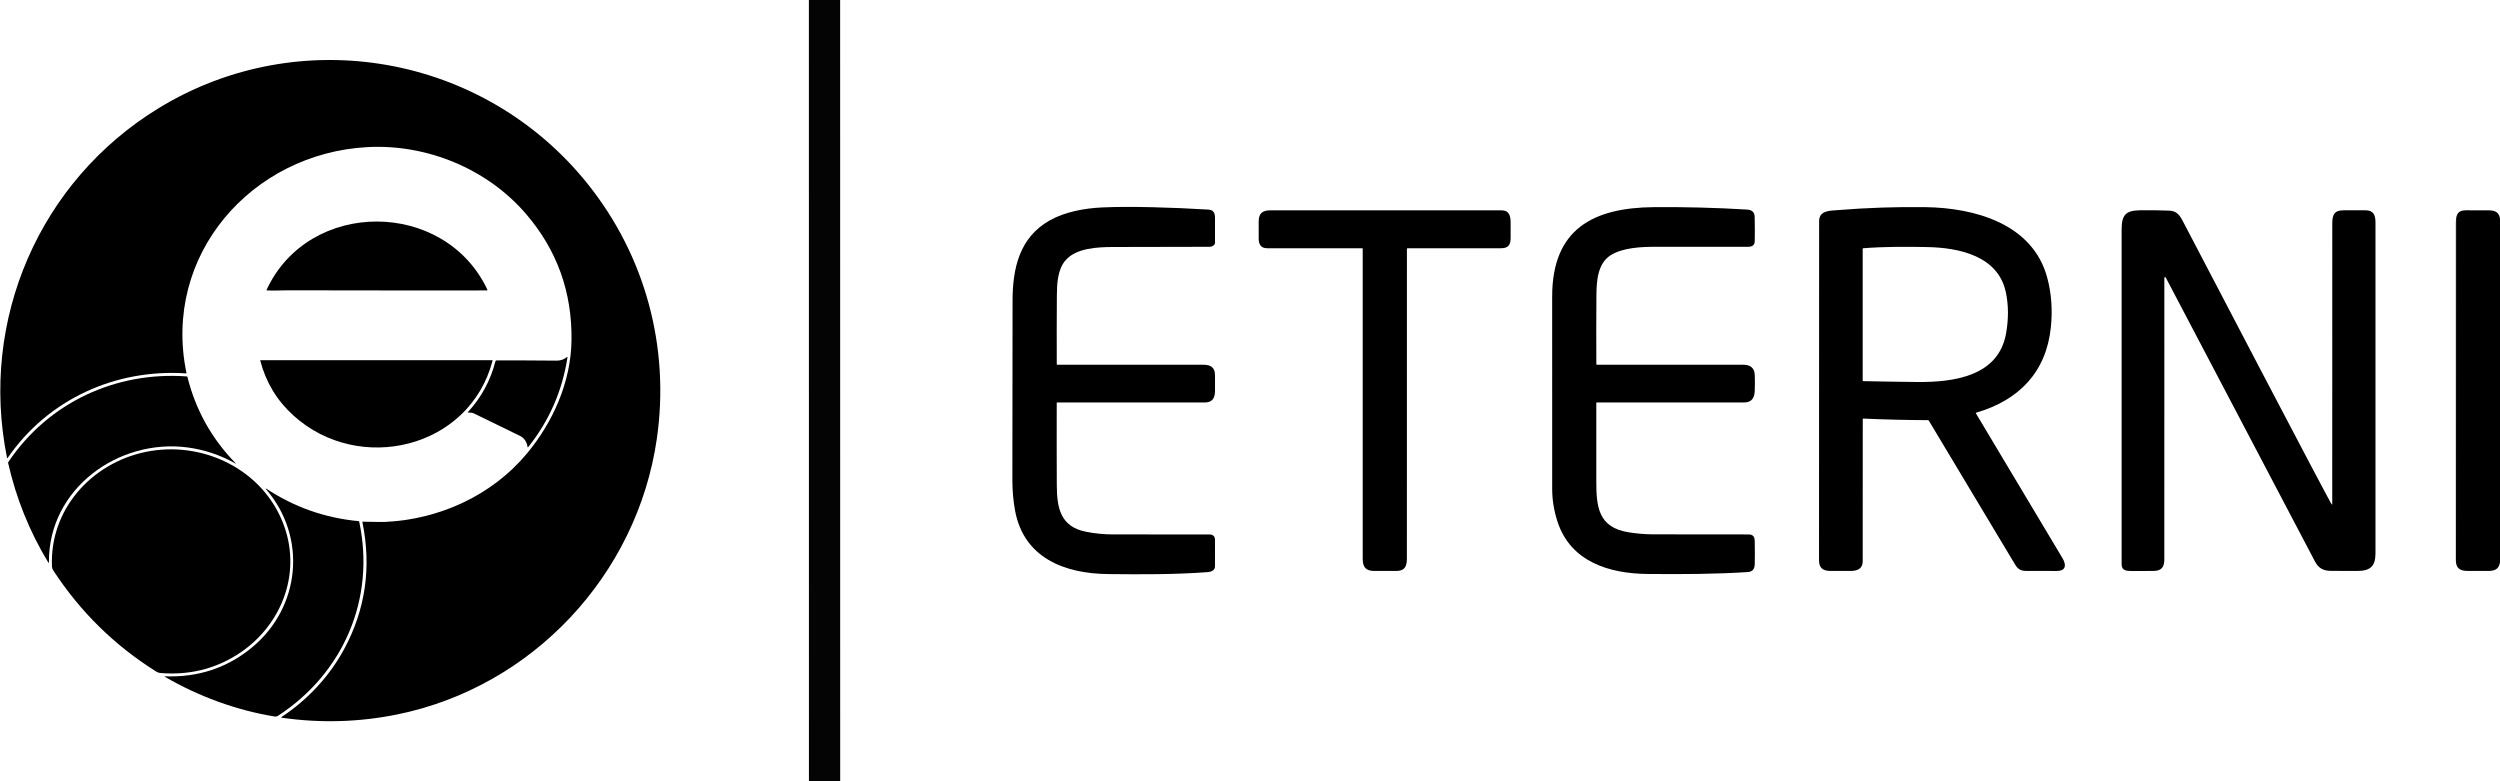
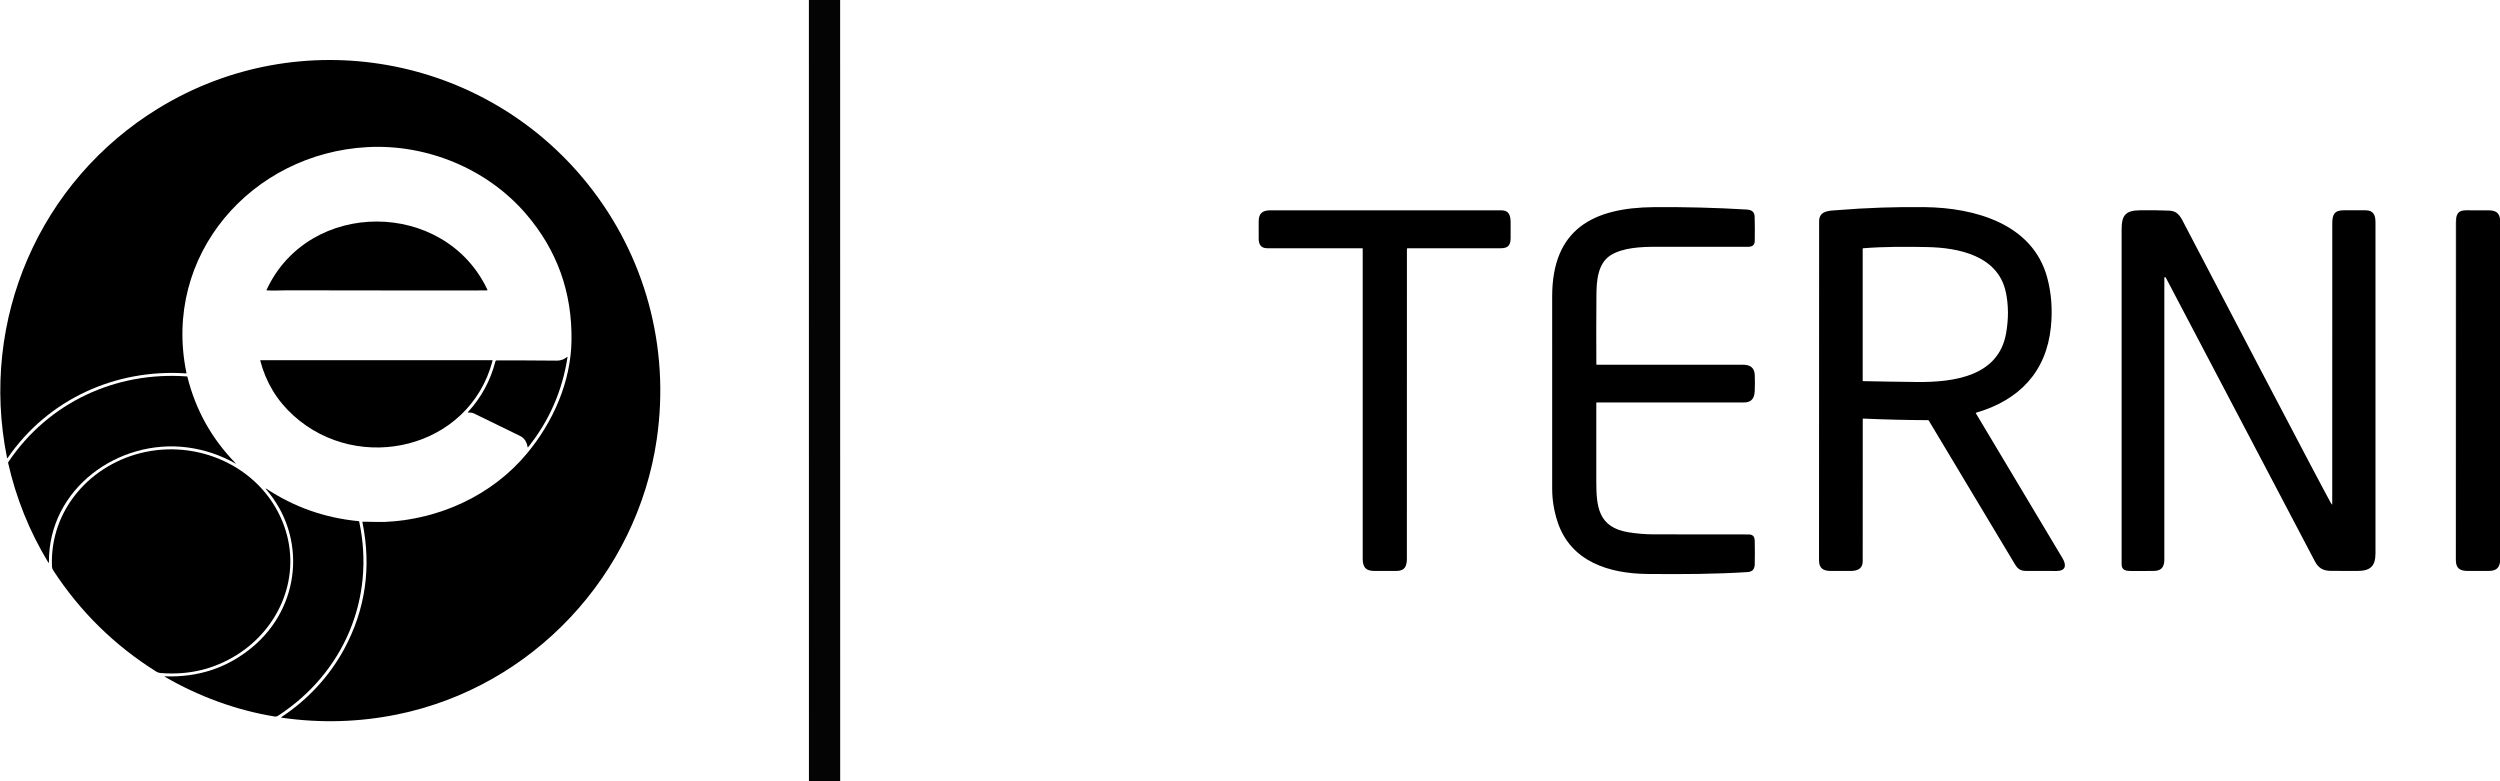
<svg xmlns="http://www.w3.org/2000/svg" width="160" height="50" viewBox="0 0 160 50" fill="none">
  <g clip-path="url(#clip0_6689_279119)">
    <path d="M52.769 0L52.772 49.982" stroke="black" stroke-opacity="0.984" stroke-width="2" />
    <path d="M23.518 9.415C16.117 9.81 10.368 16.319 11.933 23.869C11.934 23.872 11.934 23.876 11.933 23.88C11.932 23.883 11.93 23.886 11.928 23.889C11.925 23.892 11.922 23.894 11.919 23.895C11.916 23.897 11.912 23.897 11.908 23.897C7.39 23.596 3.079 25.551 0.498 29.297C0.473 29.334 0.456 29.33 0.447 29.286C-1.329 20.48 2.528 11.579 10.163 6.917C19.207 1.394 30.968 3.485 37.603 11.759C41.3 16.37 42.882 22.234 42.037 28.083C40.777 36.802 34.075 43.968 25.417 45.725C22.979 46.22 20.521 46.29 18.043 45.935C17.99 45.927 17.986 45.909 18.03 45.88C19.682 44.789 21.078 43.294 22.024 41.545C23.391 39.017 23.782 36.308 23.195 33.419C23.195 33.415 23.195 33.411 23.196 33.407C23.197 33.404 23.198 33.4 23.201 33.397C23.203 33.394 23.206 33.392 23.209 33.39C23.212 33.389 23.216 33.388 23.22 33.388C24.006 33.405 24.477 33.41 24.632 33.403C28.1 33.247 31.485 31.717 33.723 29.026C35.396 27.015 36.537 24.447 36.576 21.797C36.623 18.704 35.651 16.001 33.662 13.688C31.178 10.8 27.322 9.212 23.518 9.415Z" fill="black" />
-     <path d="M67.664 23.341C70.781 23.346 73.897 23.347 77.014 23.344C77.488 23.343 77.76 23.521 77.761 24.008C77.761 24.343 77.761 24.679 77.761 25.014C77.761 25.471 77.588 25.758 77.114 25.758C73.962 25.759 70.811 25.759 67.659 25.758C67.652 25.758 67.645 25.761 67.64 25.766C67.634 25.771 67.631 25.778 67.631 25.785C67.626 27.539 67.627 29.295 67.635 31.053C67.642 32.503 67.861 33.71 69.508 34.033C70.076 34.145 70.651 34.201 71.232 34.203C73.29 34.206 75.349 34.207 77.409 34.205C77.632 34.204 77.759 34.331 77.76 34.549C77.761 35.115 77.761 35.681 77.759 36.246C77.759 36.499 77.531 36.597 77.296 36.615C75.188 36.774 73.033 36.763 70.919 36.741C68.138 36.712 65.519 35.713 64.962 32.669C64.848 32.047 64.792 31.4 64.792 30.728C64.795 25.692 64.799 21.859 64.804 19.23C64.809 17.182 65.238 15.209 67.169 14.113C68.146 13.558 69.415 13.326 70.548 13.275C72.365 13.192 75.091 13.277 77.34 13.414C77.672 13.433 77.759 13.641 77.76 13.953C77.761 14.479 77.761 15.006 77.76 15.533C77.759 15.7 77.571 15.795 77.409 15.795C75.35 15.794 73.291 15.799 71.231 15.808C70.274 15.813 68.886 15.863 68.198 16.654C67.674 17.256 67.645 18.189 67.639 18.94C67.629 20.396 67.627 21.853 67.633 23.31C67.633 23.318 67.636 23.326 67.642 23.332C67.648 23.338 67.656 23.341 67.664 23.341Z" fill="black" />
    <path d="M102.197 23.341C105.318 23.346 108.438 23.347 111.559 23.343C111.993 23.343 112.283 23.522 112.304 23.984C112.317 24.285 112.317 24.626 112.304 25.006C112.288 25.481 112.102 25.758 111.614 25.758C108.474 25.758 105.333 25.758 102.193 25.758C102.185 25.758 102.177 25.761 102.171 25.767C102.166 25.773 102.163 25.78 102.163 25.788C102.163 27.445 102.163 29.106 102.163 30.77C102.163 32.42 102.274 33.749 104.223 34.066C104.753 34.152 105.288 34.196 105.826 34.198C107.85 34.205 109.873 34.207 111.897 34.204C112.188 34.204 112.296 34.338 112.302 34.618C112.313 35.109 112.314 35.601 112.304 36.092C112.298 36.408 112.175 36.59 111.849 36.612C109.847 36.743 107.735 36.755 105.453 36.734C102.998 36.712 100.516 35.962 99.677 33.376C99.453 32.685 99.341 31.993 99.34 31.3C99.335 27.189 99.335 23.078 99.339 18.967C99.343 14.66 101.961 13.289 105.858 13.257C107.834 13.241 109.809 13.292 111.783 13.41C112.104 13.429 112.29 13.55 112.298 13.881C112.311 14.394 112.313 14.906 112.304 15.419C112.298 15.723 112.12 15.796 111.84 15.796C109.88 15.794 107.921 15.794 105.962 15.795C105.043 15.795 103.854 15.845 103.077 16.338C102.25 16.862 102.177 17.984 102.171 18.901C102.159 20.37 102.158 21.84 102.166 23.311C102.166 23.315 102.167 23.319 102.169 23.322C102.17 23.326 102.172 23.329 102.175 23.332C102.178 23.335 102.182 23.337 102.185 23.339C102.189 23.34 102.193 23.341 102.197 23.341Z" fill="black" />
    <path d="M119.216 26.83C119.212 29.861 119.211 32.892 119.213 35.922C119.214 36.4 118.868 36.543 118.433 36.541C118.017 36.54 117.601 36.54 117.187 36.541C116.679 36.543 116.417 36.371 116.417 35.852C116.417 28.62 116.419 21.388 116.424 14.155C116.425 13.454 117.137 13.487 117.594 13.449C119.464 13.296 121.336 13.232 123.212 13.257C126.342 13.298 130.103 14.298 131.028 17.791C131.292 18.786 131.368 19.831 131.257 20.926C130.965 23.818 129.213 25.613 126.469 26.414C126.466 26.415 126.462 26.417 126.46 26.419C126.457 26.422 126.455 26.425 126.454 26.428C126.452 26.431 126.452 26.435 126.452 26.439C126.452 26.442 126.453 26.445 126.455 26.449C128.304 29.542 130.153 32.635 132.001 35.727C132.266 36.172 132.211 36.543 131.623 36.542C131.007 36.54 130.391 36.54 129.776 36.541C129.379 36.543 129.181 36.488 128.959 36.119C127.118 33.056 125.281 29.991 123.446 26.925C123.44 26.914 123.432 26.905 123.424 26.899C123.415 26.893 123.406 26.89 123.398 26.89C122.012 26.885 120.627 26.851 119.243 26.789C119.24 26.789 119.236 26.79 119.233 26.792C119.23 26.794 119.227 26.797 119.224 26.8C119.222 26.804 119.22 26.809 119.218 26.814C119.217 26.819 119.216 26.824 119.216 26.83ZM119.244 24.393C120.417 24.408 121.588 24.445 122.761 24.449C125.019 24.457 127.902 24.1 128.389 21.337C128.554 20.406 128.548 19.528 128.374 18.703C127.877 16.352 125.335 15.851 123.336 15.812C122.078 15.787 120.636 15.777 119.242 15.888C119.234 15.889 119.226 15.892 119.221 15.898C119.215 15.904 119.212 15.911 119.212 15.919V24.366C119.212 24.373 119.216 24.38 119.222 24.385C119.228 24.39 119.236 24.393 119.244 24.393Z" fill="black" />
    <path d="M90.043 15.935C90.038 22.531 90.037 29.136 90.04 35.75C90.04 36.268 89.889 36.543 89.352 36.541C88.893 36.54 88.434 36.54 87.976 36.541C87.402 36.543 87.213 36.298 87.213 35.752C87.213 29.141 87.212 22.529 87.213 15.918C87.213 15.91 87.21 15.902 87.204 15.897C87.198 15.891 87.19 15.888 87.182 15.888C85.158 15.888 83.129 15.888 81.097 15.887C80.698 15.887 80.554 15.638 80.556 15.262C80.557 14.897 80.557 14.534 80.556 14.171C80.555 13.631 80.821 13.46 81.323 13.46C86.241 13.459 91.159 13.459 96.078 13.46C96.595 13.46 96.681 13.814 96.68 14.27C96.68 14.588 96.679 14.906 96.68 15.223C96.68 15.692 96.52 15.887 96.057 15.887C94.072 15.888 92.083 15.888 90.09 15.887C90.078 15.887 90.066 15.892 90.057 15.901C90.048 15.91 90.043 15.922 90.043 15.935Z" fill="black" />
    <path d="M149.263 32.254C149.268 26.268 149.269 20.281 149.266 14.295C149.266 13.725 149.408 13.458 149.996 13.459C150.464 13.459 150.932 13.459 151.399 13.459C151.908 13.458 152.031 13.775 152.031 14.239C152.031 21.297 152.031 28.355 152.031 35.413C152.031 36.252 151.685 36.538 150.869 36.541C150.309 36.543 149.75 36.541 149.191 36.536C148.681 36.531 148.386 36.37 148.15 35.92C144.978 29.884 141.806 23.848 138.634 17.812C138.566 17.683 138.518 17.705 138.518 17.831C138.518 23.823 138.518 29.816 138.517 35.808C138.517 36.327 138.305 36.542 137.799 36.541C137.333 36.541 136.867 36.542 136.402 36.544C136.081 36.545 135.784 36.503 135.784 36.124C135.784 28.976 135.784 21.828 135.784 14.68C135.784 13.772 136.041 13.472 136.94 13.459C137.624 13.45 138.252 13.457 138.822 13.48C139.266 13.498 139.476 13.723 139.685 14.123C140.508 15.688 149.163 32.28 149.235 32.287C149.238 32.288 149.242 32.287 149.245 32.285C149.249 32.284 149.252 32.282 149.255 32.279C149.257 32.275 149.259 32.272 149.261 32.267C149.262 32.263 149.263 32.259 149.263 32.254Z" fill="black" />
    <path d="M160 13.989V35.988C159.929 36.434 159.659 36.543 159.226 36.541C158.806 36.54 158.386 36.54 157.966 36.541C157.43 36.543 157.174 36.377 157.174 35.83C157.174 28.659 157.174 21.488 157.174 14.317C157.174 13.82 157.237 13.459 157.808 13.459C158.279 13.459 158.751 13.459 159.224 13.46C159.647 13.461 159.928 13.546 160 13.989ZM157.193 13.993C157.196 43.31 157.199 43.309 157.201 13.99C157.201 13.989 157.2 13.989 157.199 13.989H157.197C157.196 13.989 157.195 13.989 157.194 13.99C157.193 13.991 157.193 13.992 157.193 13.993Z" fill="black" />
    <path d="M157.197 13.989H157.2C157.201 13.989 157.201 13.989 157.201 13.99C157.199 43.309 157.196 43.31 157.193 13.993C157.193 13.992 157.194 13.991 157.194 13.99C157.195 13.989 157.196 13.989 157.197 13.989Z" fill="black" fill-opacity="0.918" />
    <path d="M17.062 18.547C19.775 12.697 28.462 12.75 31.191 18.536C31.193 18.542 31.195 18.548 31.194 18.554C31.194 18.56 31.192 18.566 31.189 18.571C31.185 18.576 31.181 18.58 31.176 18.583C31.171 18.586 31.165 18.587 31.159 18.587C26.899 18.601 22.637 18.579 18.377 18.58C18.045 18.58 17.515 18.609 17.087 18.587C17.082 18.587 17.078 18.585 17.074 18.583C17.07 18.58 17.066 18.577 17.064 18.573C17.061 18.569 17.06 18.565 17.06 18.56C17.059 18.556 17.06 18.551 17.062 18.547Z" fill="black" />
    <path d="M30.085 26.407L29.961 26.408C29.93 26.409 29.927 26.395 29.953 26.367C30.806 25.436 31.391 24.356 31.706 23.128C31.711 23.11 31.72 23.095 31.734 23.083C31.747 23.072 31.764 23.066 31.781 23.066C33.086 23.063 34.369 23.069 35.629 23.081C35.876 23.083 36.09 23.009 36.274 22.858C36.309 22.828 36.323 22.836 36.316 22.882C35.985 25.025 35.145 26.94 33.795 28.626C33.781 28.644 33.773 28.642 33.769 28.621C33.714 28.271 33.55 28.029 33.278 27.897C32.305 27.422 31.322 26.943 30.33 26.46C30.254 26.423 30.173 26.405 30.085 26.407Z" fill="black" />
    <path d="M18.788 26.6C17.729 25.644 17.019 24.471 16.657 23.082C16.656 23.079 16.656 23.075 16.657 23.071C16.657 23.067 16.659 23.064 16.661 23.061C16.663 23.058 16.666 23.055 16.669 23.053C16.672 23.052 16.676 23.051 16.679 23.051H31.49C31.495 23.051 31.5 23.052 31.505 23.054C31.509 23.056 31.514 23.059 31.517 23.063C31.52 23.067 31.522 23.071 31.523 23.075C31.524 23.08 31.524 23.085 31.523 23.089C30.039 28.734 22.971 30.378 18.788 26.6Z" fill="black" />
    <path d="M12.008 28.637C7.606 28.05 3.1 31.259 3.131 35.973C3.132 36.037 3.116 36.042 3.083 35.988C1.885 34.008 1.031 31.888 0.52 29.628C0.518 29.619 0.518 29.61 0.52 29.601C0.522 29.591 0.526 29.582 0.532 29.574C3.092 25.753 7.423 23.759 11.961 24.092C11.969 24.092 11.975 24.094 11.981 24.097C11.986 24.1 11.989 24.104 11.991 24.109C12.521 26.242 13.554 28.091 15.089 29.657C15.116 29.685 15.112 29.689 15.076 29.668C14.112 29.125 13.09 28.782 12.008 28.637Z" fill="black" />
    <path d="M9.298 28.928C12.976 28.153 16.906 30.067 18.191 33.681C19.317 36.844 17.922 40.185 15.146 41.92C13.682 42.835 12.056 43.219 10.268 43.073C10.174 43.065 10.086 43.035 10.004 42.984C7.327 41.307 5.126 39.144 3.401 36.494C3.355 36.423 3.329 36.345 3.326 36.262C3.171 32.615 5.837 29.657 9.298 28.928Z" fill="black" />
    <path d="M17.581 45.856C15.123 45.459 12.697 44.562 10.553 43.314C10.516 43.293 10.519 43.283 10.562 43.285C12.69 43.359 14.545 42.744 16.126 41.438C19.234 38.872 19.676 34.369 17.012 31.293C17.01 31.29 17.008 31.288 17.007 31.285C17.006 31.283 17.005 31.28 17.004 31.278C17.004 31.276 17.004 31.274 17.005 31.272C17.005 31.27 17.006 31.27 17.008 31.269L17.02 31.265C17.021 31.265 17.023 31.265 17.025 31.266C17.027 31.267 17.03 31.268 17.032 31.27C18.828 32.456 20.8 33.151 22.949 33.353C22.959 33.354 22.968 33.358 22.975 33.364C22.982 33.37 22.987 33.377 22.989 33.386C24.042 38.317 21.978 43.088 17.792 45.81C17.728 45.852 17.657 45.868 17.581 45.856Z" fill="black" />
  </g>
  <defs>
    <clipPath id="clip0_6689_279119">
      <rect width="160" height="50" fill="white" />
    </clipPath>
  </defs>
</svg>